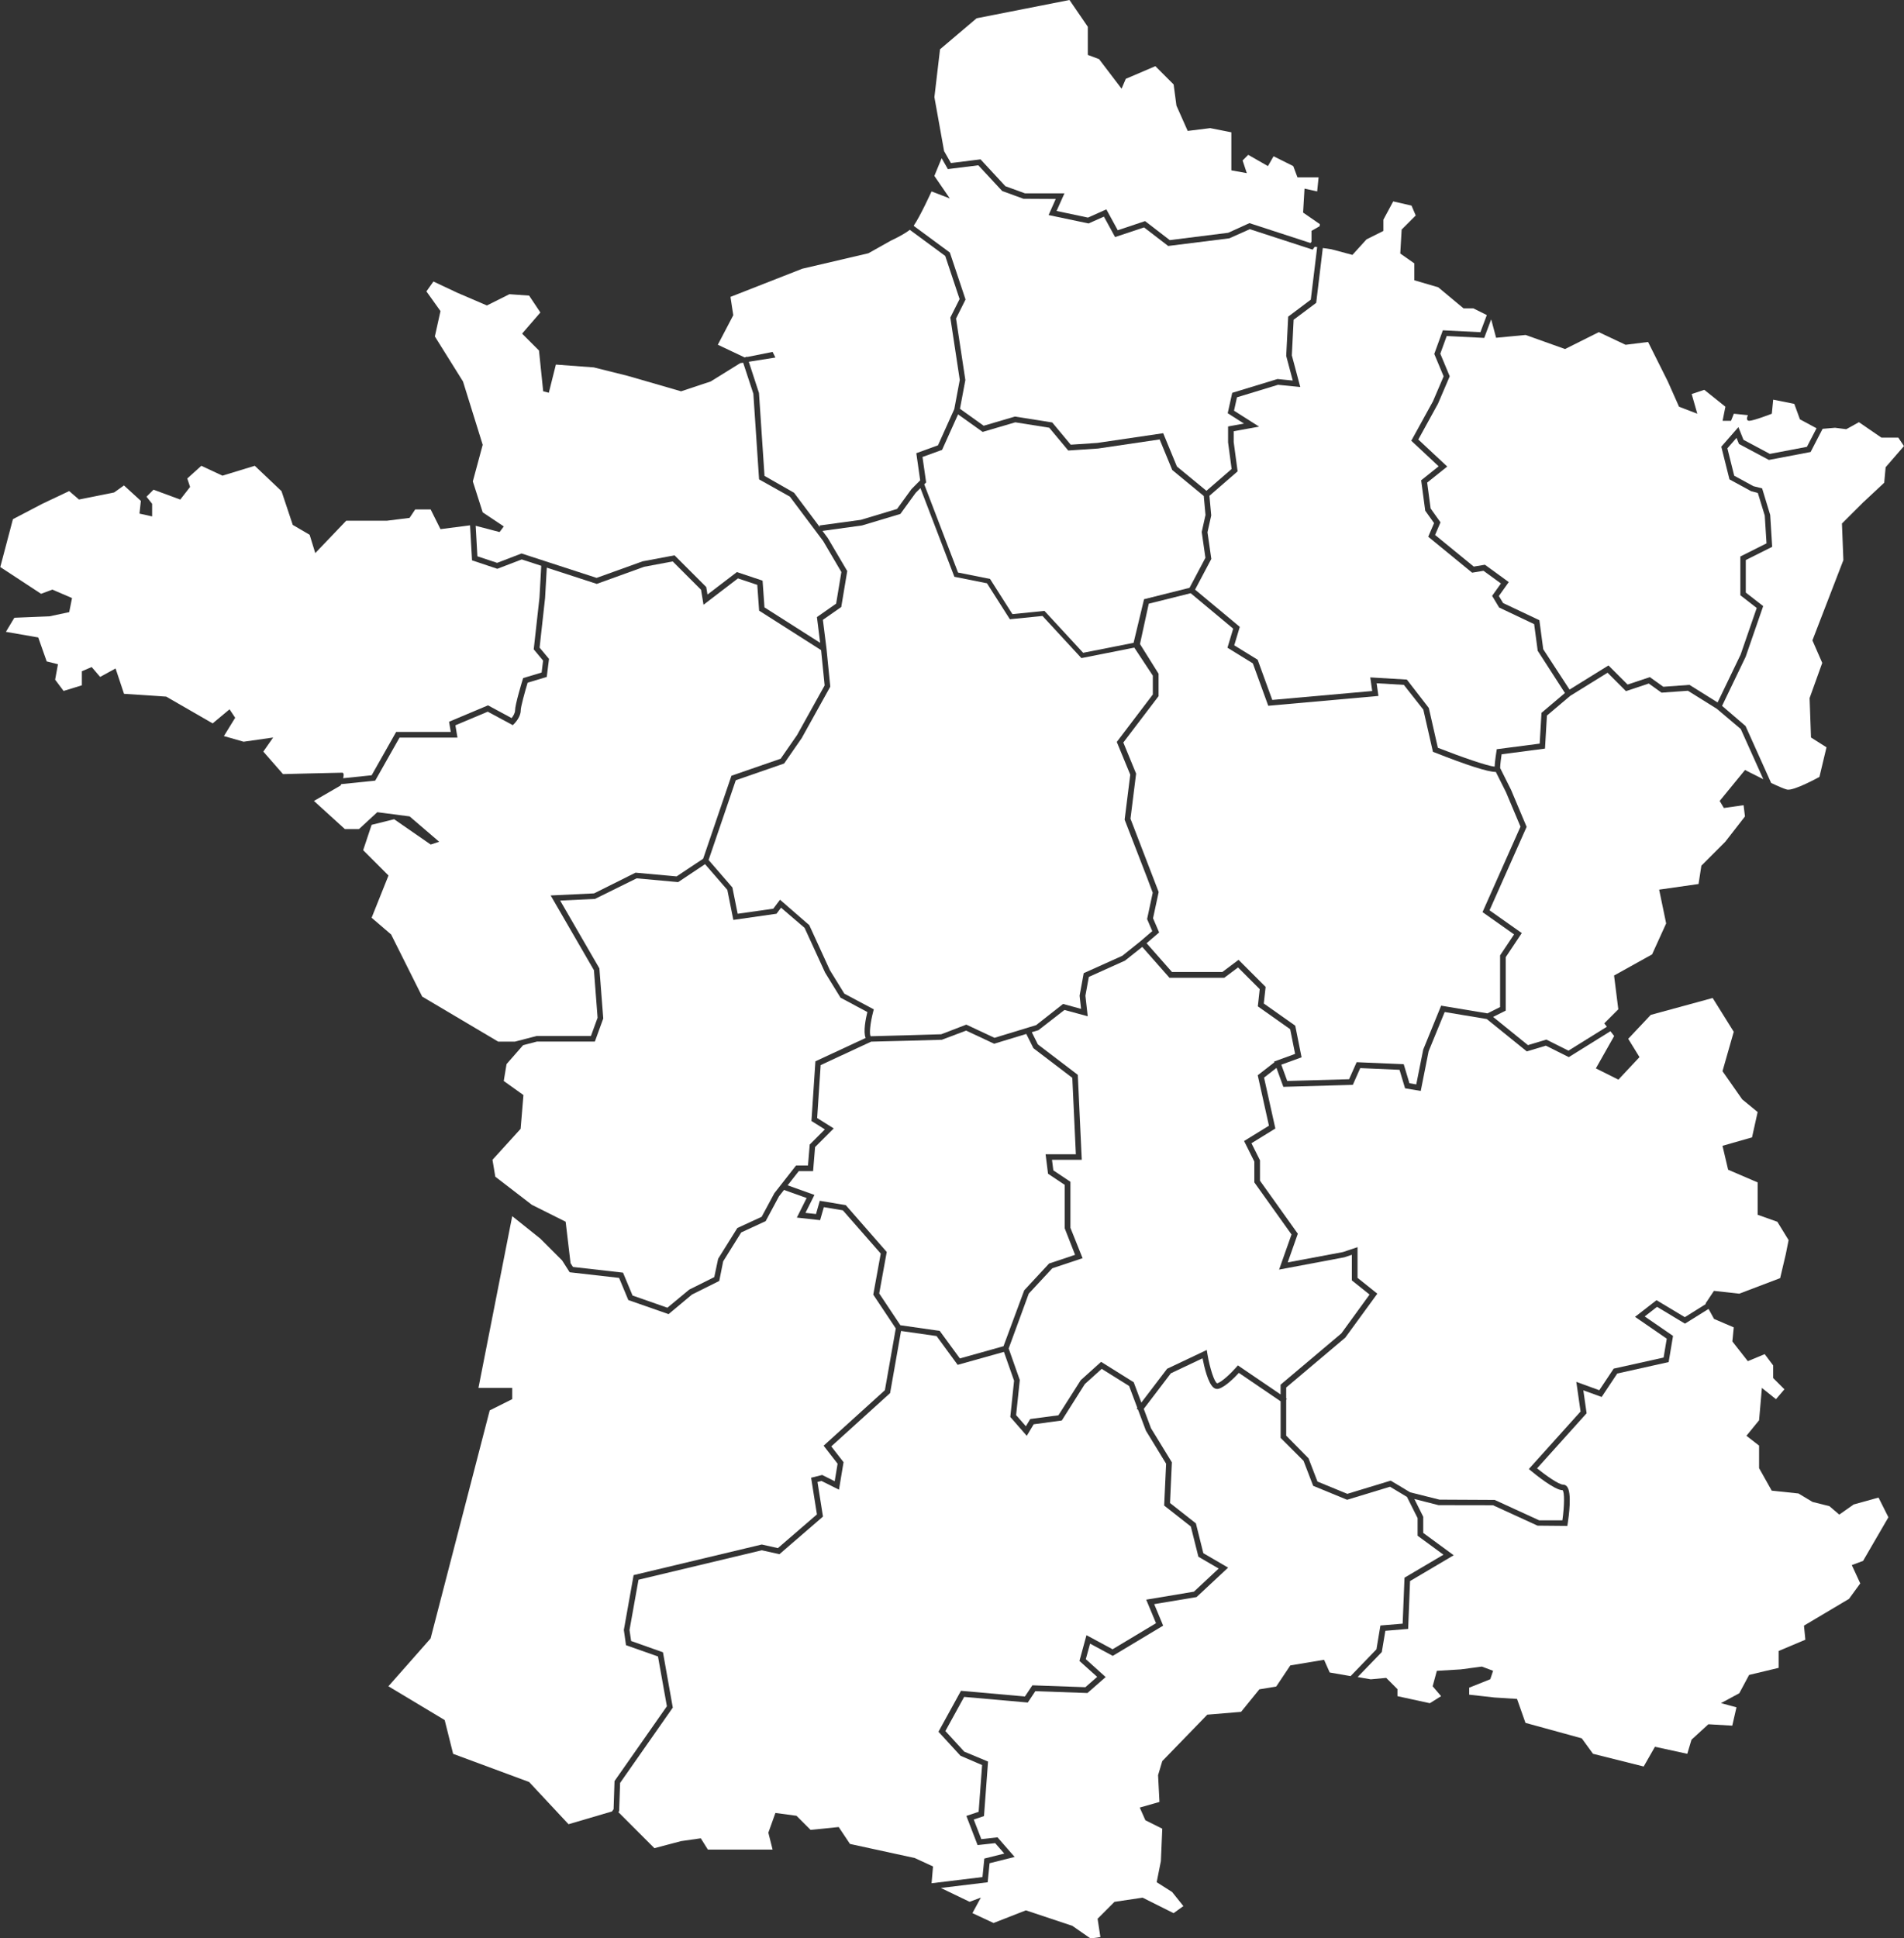
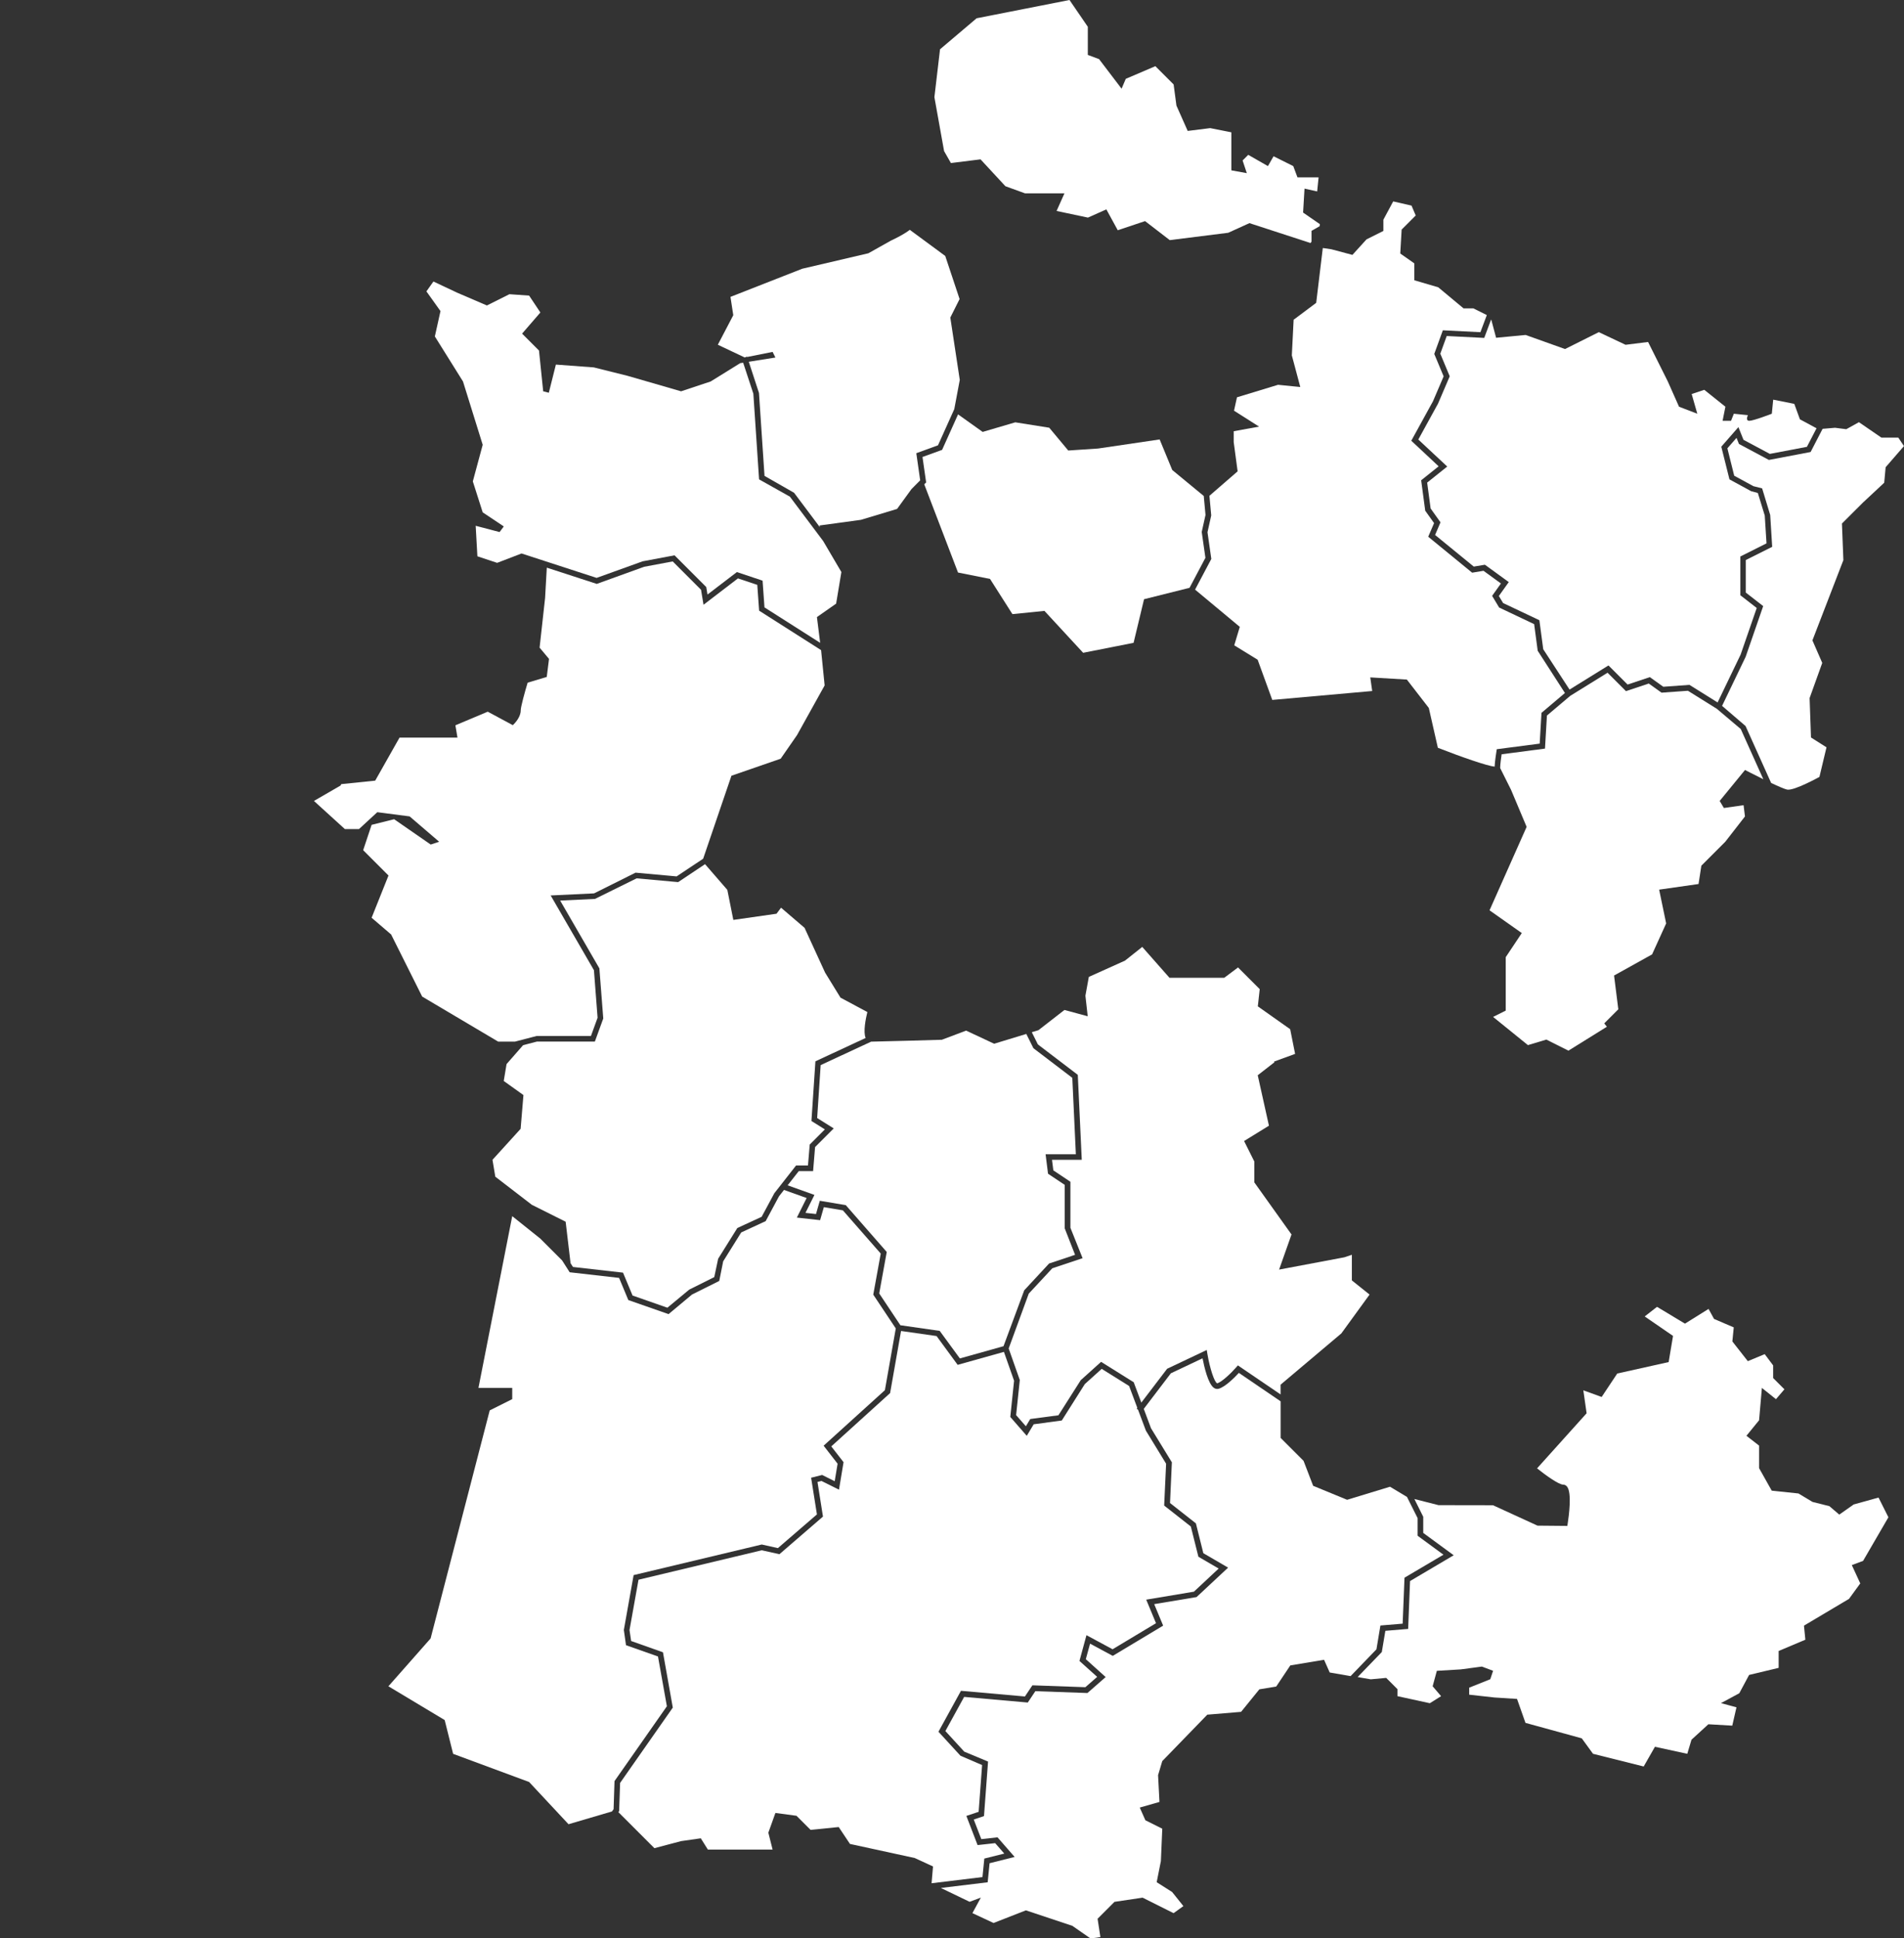
<svg xmlns="http://www.w3.org/2000/svg" id="Layer_2" viewBox="0 0 412.67 419.99">
  <rect x="0" y="0" width="412.67" height="419.99" fill="#333333" stroke="none" />
  <defs>
    <style>.cls-1{fill:#fff;}</style>
  </defs>
  <g id="Layer_1-2">
    <g>
-       <path class="cls-1" d="M245.89,140.32l-11.51,2.28-8.43-9.13-7.07,.71-4.96-7.79-7.07-1.41-7.36-19.22-1.03,1.03-3.31,4.57-8.33,2.5-8.56,1.18,1.15,1.54,4.22,7.16-1.3,7.79-3.98,2.78,.77,6.14,.83,8.34-6.19,11.15-3.81,5.5-10.48,3.63-5.89,17.28,5.16,5.96,1.14,5.69,7.72-1.1,1.46-1.94,6.34,5.51,4.47,9.76,3.13,5.08,6.38,3.4-.12,.47c-.65,2.43-.91,4.99-.54,5.36,1.48-.02,14-.39,15.28-.43l5.43-2.09,6.12,2.86,9.02-2.75,5.84-4.59,3.9,1.07-.32-2.86,.89-4.88,8.36-3.76,4.01-3.21,2.49-2.14-1.12-2.61,1.22-5.71-1.16-3.09-4.93-12.74,1.22-9.75-2.92-7.09,7.81-10.28v-4.09l-4-6.05Z" />
      <polygon class="cls-1" points="261.28 111.59 260.9 107.47 254.07 101.84 251.34 95.22 237.99 97.19 231.53 97.62 227.41 92.68 220.05 91.51 212.98 93.59 207.65 89.79 204.19 97.48 199.94 99.02 200.73 104.53 200.32 104.94 207.64 124.06 214.58 125.45 219.43 133.07 226.37 132.37 234.76 141.45 245.69 139.29 247.96 129.84 257.82 127.37 261.26 120.87 260.46 115.27 261.28 111.59" />
-       <path class="cls-1" d="M213.21,92.25l6.76-1.99,8.09,1.28,4.01,4.82,5.79-.39,14.25-2.1,2.97,7.21,6.4,5.27,5.46-4.73-.77-5.77v-3.44l3.44-.63-3.52-2.24,.98-4.42,9.81-2.99,3.31,.33-1.42-5.34,.43-8.51,4.9-3.68,1.38-11.39-.52-.07-.47,.62-13.61-4.43-4.43,1.98-13.26,1.66-5.23-4.02-6.28,2.09-2.42-4.43-3.33,1.48-8.66-1.82,1.55-3.49-7-.04-4.61-1.68-5.17-5.57-6.6,.82-1.35-2.36-1.58,3.84,3.35,4.88-3.96-1.52s-2.47,5.43-3.85,7.4l.06,.12,7.76,5.72,3.4,10.18-2.06,4.12,2.02,13.33-1.17,6.23,5.14,3.67Z" />
-       <path class="cls-1" d="M278.99,234.23l13.41-.38,1.64-3.69,10.2,.44,1.24,4.12,1.48,.25,1.51-7.55,3.88-9.51,10.04,1.67,2.74-1.37v-11.2l3.03-4.54-6.84-4.83,8.23-18.52-3.15-7.48-2.19-4.37s-.02,0-.03,0c-1.68,0-6.14-1.42-13.31-4.25l-.3-.12-2.08-9.13-4.22-5.37-5.9-.35,.39,2.75-23.88,2.13-3.34-9.19-5.5-3.39,1.24-4.13-9.21-7.68-9.09,2.27-1.9,8.74,4.03,6.44v4.85l-7.64,10.05,2.77,6.74-1.22,9.77,6.11,15.89-1.22,5.68,1.32,3.08-2.72,2.33,5.51,6.24h10.91l3.51-2.64,5.87,5.87-.4,3.59,6.82,4.81,1.37,6.85-4.39,1.6,1.27,3.49Z" />
      <path class="cls-1" d="M174.58,262.81l2.28,.25,.82-2.87,5.63,.94,8.88,10.15-1.63,8.99,4.59,6.89,8.52,1.22,4.37,5.97,9.46-2.65,4.49-12.11,5.39-5.81,5.63-1.88-2.24-5.73v-9.43l-3.62-2.41-.53-4.22h6.56l-.77-16.56-8.43-6.42-1.54-3.09-6.97,2.12-6.08-2.84-5.25,1.98c-.55,.02-13.24,.39-15.33,.41l-10.94,5.08-.76,11.47,3.59,2.25-4.04,4.04-.43,5.22h-3.11l-2.41,3.07,5.81,2.08-1.95,3.9Z" />
      <path class="cls-1" d="M280.38,69.25l-.39,7.75,1.83,6.86-4.82-.48-8.9,2.71-.64,2.9,5.43,3.45-5.5,1v2.34l.85,6.35-6.11,5.3,.39,4.26-.81,3.64,.83,5.78-3.52,6.65,9.69,8.07-1.2,4,5.07,3.12,3.17,8.71,21.66-1.93-.42-2.95,7.93,.47,4.76,6.15,1.96,8.63c5.13,2.01,10.78,3.96,12.3,4.09,.07-1.31,.39-3.24,.4-3.33l.07-.45,9.3-1.21,.39-6.67,5.08-4.3-5.9-9.15-.77-5.77-7.59-3.6-1.52-2.53,1.91-2.68-3.78-2.75-2.46,.41-9.52-7.79,1.27-2.95-1.92-2.69-.88-6.59,3.79-3.03-5.93-5.54,4.7-8.55,2.31-5.4-2.03-4.86,1.86-5.12,8.14,.41,1.39-3.71-2.91-1.45h-2.13l-5.49-4.57-5.18-1.52v-3.66l-3.05-2.14,.3-5.19,3.05-3.05-.91-2.14-3.97-.91-2.13,3.96v2.44l-3.66,1.83-3.05,3.36-4.57-1.22-1.85-.27-1.43,11.88-4.86,3.64Z" />
      <path class="cls-1" d="M395.01,92.95l-2.58,4.99-9.04,1.72-6.49-3.46-.53-1.32-1.98,2.26,1.48,5.94,4.17,2.27,1.88,.47,1.75,5.76,.43,6.91-5.72,2.86v7.05l3.77,2.93-3.8,10.99-5.11,10.63,5.09,4.37,5.54,12.33c1.52,.72,2.9,1.32,3.46,1.44,1.52,.31,7.01-2.75,7.01-2.75l1.53-6.41-3.36-2.13-.3-8.54,2.74-7.62-2.13-4.88,6.71-17.39-.31-7.93,4.58-4.57,4.58-4.27,.31-3.36,3.97-4.58-1.22-1.83h-3.66l-4.88-3.35-2.74,1.52-2.44-.31-2.71,.23Z" />
      <path class="cls-1" d="M135.03,275.76l2.07,4.96,7.55,2.64,4.73-3.92,5.43-2.71,.84-3.98,4.16-6.66,5.27-2.43,2.75-5.11,4.71-6.01h2.58l.38-4.54,3.28-3.28-2.91-1.82,.86-12.93,10.89-5.06c-.57-1.31,.02-4.2,.37-5.62l-5.82-3.11-3.34-5.43-4.45-9.7-5.1-4.37-.98,1.31-9.36,1.34-1.3-6.51-4.83-5.57-5.83,3.89-8.99-.82-9.04,4.46-7.54,.36,8.51,14.71v.14l.83,10.7-1.82,5h-12.55l-3,.78-3.59,4.1-.61,3.66,4.27,3.05-.61,7.32-6.1,6.71,.61,3.66,7.93,6.1,7.32,3.66,1.06,8.98,.52,.82,10.84,1.23Z" />
-       <path class="cls-1" d="M385.83,276.94l1.22-5.18,.61-3.05-2.44-3.97-4.27-1.52v-7.01l-6.4-2.75-1.22-5.18,6.4-1.83,1.22-5.49-3.35-2.75-4.27-6.1,2.44-8.54-4.57-7.32-13.42,3.66-4.88,5.18,2.44,3.97-4.57,4.88-4.88-2.44,3.96-7.01-.81-1.04-9.02,5.61-4.97-2.48-4.14,1.24-8.67-7.01-9.12-1.52-3.48,8.5-1.71,8.6-3.4-.57-1.2-4.01-8.51-.37-1.61,3.63-15.06,.43-1.49-4.1-2.69,2.1,2.45,11.03-5.18,3.19,1.85,3.7v4.42l8.2,11.49-2.19,6.21,11.97-2.24,3.16-1.06v6.65l4.29,3.43-6.95,9.53-12.8,10.8v2.37l.14,.09-.14,.2v7.77l4.84,4.91,1.94,5.04,6.47,2.66,9.4-2.86,4.22,2.53,6.35,1.59,11.97,.06,9.64,4.42h5.03c.45-3.15,.48-6.14,.04-6.53h-.02c-1.69,0-5.96-3.48-6.8-4.18l-.49-.41,11.21-12.46-.92-6.42,4.98,1.81,3.12-4.68,10.82-2.4,.68-4.09-6.87-4.73,4.65-3.61,6.14,3.68,4.54-2.84-.06-.11,1.83-2.75,5.49,.61,8.84-3.36Z" />
      <path class="cls-1" d="M222.35,309.05l.94-1.57,6.11-.81,4.84-7.61,4.41-3.97,7.07,4.42,1.65,4.41,5.59-7.33,8.59-4.07,.13,.8c.53,3.18,1.55,6.25,2.13,6.42,1.01-.26,3.08-2.27,4.13-3.47l.36-.41,9.25,6.29v-2.11l13.17-11.11,6.12-8.42-3.84-3.07v-5.55l-1.64,.55-14.13,2.66,2.69-7.61-8.06-11.29v-4.52l-2.22-4.44,5.39-3.32-2.43-10.93,3.61-2.81-.06-.16,4.55-1.66-1.07-5.35-7.01-4.95,.41-3.73-4.7-4.7-2.99,2.24h-11.87l-5.9-6.69-3.74,2.97-7.84,3.53-.74,4.07,.5,4.46-5.04-1.37-5.65,4.39-1.43,.43,1.32,2.65,8.65,6.59,.86,18.41h-6.45l.29,2.29,3.7,2.47v9.97l2.64,6.59-6.57,2.19-5.1,5.49-4.35,11.88,2.41,6.84-.8,7.6,2.12,2.42Z" />
      <path class="cls-1" d="M382.18,168.85l-4.89-10.88-5.18-4.38-6.27-3.91-5.72,.41-2.77-1.98-4.94,1.65-3.99-3.99-8.09,5.01-5.05,4.27-.42,7.16-9.4,1.23c-.11,.71-.3,2.11-.32,2.98l2.37,4.74,3.37,8.01-8.04,18.08,6.99,4.93-3.48,5.22v11.58l-2.74,1.37,7.55,6.11,3.99-1.2,4.79,2.4,8.33-5.18-.57-.73,3.05-3.05-.92-7.32,8.24-4.58,3.05-6.71-1.52-7.32,8.54-1.22,.61-3.97,5.18-5.18,4.27-5.49-.3-2.44-4.27,.61-.91-1.53,5.49-6.71s1.89,.98,3.98,2.01Z" />
      <path class="cls-1" d="M84.79,202.52l6.71,13.42,16.47,9.76h3.64l4.7-1.22h11.77l1.44-3.95-.79-10.3-9.38-16.2,9.41-.45,8.99-4.49,8.9,.81,5.75-3.83,6.13-17.98,10.67-3.69,3.55-5.12,5.98-10.76-.77-7.65-13.43-8.55-.4-5.59-4.19-1.4-7.46,5.71-.54-3.25-6.14-6.14-6.19,1.16-10.27,3.71-10.83-3.52-.37,6.57-1.19,10.76,2.04,2.44-.49,3.91-4.14,1.24c-.62,2.04-1.5,5.24-1.5,6.02,0,1.43-1.26,2.73-1.4,2.87l-.32,.32-5.43-2.92-7.01,2.95,.45,2.67h-12.56l-5.27,9.32-7.37,.76c-.07,.17-.12,.29-.12,.29l-5.79,3.35,6.71,6.1h3.05l3.97-3.66,7.01,.91,6.4,5.49-1.83,.61-7.93-5.49-4.88,1.22-1.83,5.49,5.49,5.49-3.66,9.15,4.27,3.66Z" />
      <polygon class="cls-1" points="132.64 392.51 132.99 392.02 133.19 385.93 144.54 369.72 142.61 358.93 135.68 356.49 135.21 353.18 135.23 353.08 137.33 341.3 165.1 334.67 168.6 335.45 177.06 328.15 175.8 320.2 178.19 319.6 180.91 320.96 181.54 317.16 178.51 313.26 191.79 301.23 194.15 287.85 189.27 280.53 190.89 271.63 182.68 262.26 178.56 261.57 177.75 264.39 172.71 263.83 174.83 259.59 169.92 257.84 168.84 259.22 165.95 264.6 160.65 267.05 156.74 273.31 155.89 277.56 149.99 280.5 144.9 284.75 136.18 281.7 134.18 276.9 123.47 275.68 121.83 273.11 120.48 271.76 117.12 268.4 111.02 263.52 103.7 300.73 111.02 300.73 111.02 303.17 106.14 305.61 93.33 355.02 84.18 365.39 96.38 372.71 98.21 380.03 114.68 386.13 123.22 395.28 132.64 392.51" />
      <polygon class="cls-1" points="201.91 408.07 212.94 406.73 213.34 402.72 217.67 401.64 215.69 399.38 211.88 399.8 209.45 393.48 212.11 392.59 212.86 382.46 208.17 380.44 203.4 375.24 208.28 366.37 222.14 367.6 223.76 365.18 235.24 365.59 237.8 363.35 233.96 359.9 235.48 354.32 241.14 357.37 250.55 351.72 248.43 346.62 258.77 344.89 264.13 339.88 259.74 337.32 258.1 330.77 252.32 326.23 252.74 317.16 248.36 310 246.66 305.47 246.36 305.24 246.5 305.06 244.72 300.32 238.78 296.61 235.12 299.91 230.13 307.8 224.04 308.62 222.54 311.12 218.97 307.03 219.79 299.18 217.59 292.93 207.56 295.74 202.99 289.5 195.29 288.4 192.92 301.86 180.17 313.41 182.83 316.83 181.84 322.79 178.05 320.9 177.18 321.11 178.37 328.62 168.93 336.77 165.11 335.92 138.39 342.3 136.44 353.2 136.79 355.58 143.69 358.02 145.82 370.01 134.4 386.33 134.19 392.44 134.08 392.59 134.03 392.67 141.83 400.47 147.62 398.94 151.89 398.33 153.42 400.77 167.45 400.77 166.53 397.11 168.06 392.84 172.63 393.45 175.68 396.5 181.78 395.89 184.22 399.55 198.25 402.6 202.22 404.43 201.91 408.07" />
      <path class="cls-1" d="M401.69,326.05l-3.05,2.14-2.14-1.83-3.66-.92-3.05-1.83-5.79-.61-2.74-4.88v-4.88l-2.74-2.13,2.74-3.36,.61-7.01,3.05,2.44,1.83-2.14-2.44-2.44v-2.74l-1.83-2.44-3.66,1.52-3.35-4.27,.3-3.05-4.27-1.83-1.19-2.17-5.11,3.19-6.06-3.64-2.67,2.08,6.14,4.22-.95,5.67-11.14,2.48-3.38,5.08-3.97-1.44,.71,4.97-10.74,11.94c1.96,1.58,4.73,3.52,5.63,3.52,.33,0,.62,.14,.85,.41,1.12,1.31,.4,6.47,.16,8.03l-.08,.51-6.47-.06-9.64-4.42-11.81-.02-5.23-1.33,1.92,3.85v3.5l6.6,4.84-9.46,5.59-.41,10.37-4.94,.41-.77,4.6-5.24,5.42,2.84,.49,3.35-.31,2.44,2.44v1.52l7.02,1.53,2.44-1.53-1.83-2.14,.91-3.35,5.18-.31,4.57-.61,2.44,.91-.61,1.83-4.57,1.83v1.52l5.49,.61,4.88,.31,1.83,5.19,12.2,3.35,2.44,3.35,10.98,2.75,2.44-4.27,7.01,1.52,.91-3.05,3.66-3.35,5.18,.3,.91-3.97-3.35-.91,3.96-2.14,2.13-3.97,6.4-1.53v-3.66l5.79-2.44-.3-3.05,9.76-5.8,2.44-3.35-1.83-3.97,2.44-.91,5.49-9.45-2.14-4.27-5.49,1.52Z" />
      <path class="cls-1" d="M292.78,363.13l5.55-5.75,.86-5.16,4.82-.4,.4-9.96,8.44-4.98-5.6-4.11v-3.82l-2.3-4.59-3.68-2.21-9.3,2.83-7.36-3.03-2.08-5.41-4.97-4.97v-7.93l-9.05-6.16c-.86,.94-2.97,3.08-4.42,3.45-.23,.05-.58,.07-.96-.18-1.28-.84-2.14-4.62-2.49-6.43l-6.87,3.25-5.87,7.71,1.57,4.2,4.52,7.38-.4,8.82,5.61,4.41,1.61,6.46,5.37,3.13-6.84,6.38-9.18,1.53,1.94,4.66-10.92,6.55-4.92-2.65-.92,3.37,4.3,3.87-3.95,3.46-11.29-.4-1.64,2.46-13.79-1.22-4.07,7.4,4.09,4.46,5.16,2.15-.88,11.82-2.22,.74,1.64,4.25,3.51-.39,3.71,4.25-5.43,1.36-.41,4.13-10.15,1.23,6.23,3,2.44-.91-1.83,3.36,4.58,2.14,7.01-2.74,10.06,3.35,3.96,2.75,2.13-.31-.61-3.97,3.66-3.66,6.1-.91,6.71,3.36,2.13-1.53-2.44-3.05-3.35-2.13,.91-4.58,.3-7.01-3.66-1.83-1.22-2.75,4.27-1.22-.3-5.8,.91-3.05,9.76-10.06,7.32-.61,3.96-4.88,3.66-.61,3.05-4.57,7.32-1.22,1.22,2.75,4.55,.79Z" />
      <polygon class="cls-1" points="94.25 72.9 100.35 82.66 104.62 96.38 102.48 104.31 104.62 111.02 109.19 114.07 108.28 115.29 103.1 113.93 103.47 120.54 107.75 121.96 113.04 119.93 129.31 125.22 139.28 121.63 146.2 120.33 153.07 127.2 153.34 128.83 159.71 123.96 165.28 125.82 165.69 131.61 177.76 139.29 177.06 133.71 181.22 130.8 182.36 123.95 178.41 117.23 171.2 107.62 164.52 103.87 163.28 85.31 161.07 78.59 160.43 78.69 154.03 82.66 147.62 84.79 136.03 81.44 128.71 79.61 120.48 79 118.95 85.1 117.73 84.79 116.82 75.95 113.16 72.29 117.12 67.71 114.68 64.05 110.41 63.75 105.53 66.19 99.13 63.44 93.94 61 92.42 63.14 95.47 67.41 94.25 72.9" />
      <path class="cls-1" d="M161.35,77.47l.58-.19,.02,.07,5.5-1.1,.61,1.22-5.77,.92,2.21,6.76,1.2,17.97,6.41,3.66,5.58,7.44-.05-.36,8.95-1.22,7.84-2.36,3.13-4.31,1.88-1.89-.84-5.88,4.7-1.71,3.53-7.84,1.19-6.33-2.05-13.51,2.01-4.01-3.11-9.34-7.68-5.66c-1.44,1.13-4.1,2.34-4.1,2.34l-4.88,2.74-14.33,3.35-15.56,6.1,.61,3.97-3.35,6.4,5.79,2.74Z" />
      <polygon class="cls-1" points="206.1 35.33 212.52 34.53 217.91 40.35 222.15 41.89 230.71 41.89 229 45.71 235.8 47.15 239.79 45.37 242.26 49.89 248.18 47.91 253.53 52.03 266.2 50.44 270.8 48.35 284.04 52.66 284.26 52.36 284.26 50.02 286.01 49.02 286.07 48.57 282.43 46.06 282.74 40.87 285.48 41.48 285.79 38.43 281.21 38.43 280.3 35.99 276.03 33.86 274.81 35.99 270.54 33.55 269.32 34.77 270.23 37.52 266.88 36.91 266.88 28.67 262.3 27.76 257.42 28.37 254.98 22.88 254.37 18.3 250.41 14.34 244 17.08 243.09 19.22 238.21 12.81 235.77 11.9 235.77 5.8 231.8 0 211.67 3.96 203.74 10.68 202.52 21.05 204.62 32.74 206.1 35.33" />
-       <path class="cls-1" d="M74.35,168.63l6.2-.64,5.31-9.39h11.84l-.37-2.21,8.44-3.55,5.12,2.76c.33-.42,.75-1.09,.75-1.67,0-1.27,1.48-6.14,1.65-6.69l.1-.31,4-1.2,.32-2.59-2.03-2.44,1.25-11.24,.38-6.86-4.23-1.38-5.29,2.03-5.48-1.83-.43-7.56v-.03l-6.41,.83-2.13-4.27h-3.35l-1.22,1.83-4.88,.61h-8.85l-6.71,7.02-1.22-3.97-3.66-2.14-2.44-7.32-5.79-5.49-7.01,2.14-4.57-2.14-3.05,2.75,.61,1.83-2.13,2.74-5.8-2.14-1.52,1.52,1.22,1.53v2.74l-2.74-.61,.3-2.75-3.66-3.35-2.13,1.52-7.62,1.53-2.13-1.83-5.79,2.74-6.4,3.35-2.74,10.37,8.84,5.8,2.44-.91,4.27,1.83-.61,3.05-4.27,.91-7.62,.31-1.83,3.05,7.01,1.22,1.83,5.19,2.44,.61-.61,3.35,1.83,2.44,3.96-1.22v-3.05l2.13-.91,1.83,2.14,3.35-1.83,1.83,5.49,9.15,.61,10.06,5.8,3.66-3.05,1.22,1.83-2.44,3.97,4.27,1.22,6.4-.91-2.13,3.05,4.27,4.88s11.89-.31,12.81-.31c.42,0,.38,.57,.23,1.19Z" />
      <path class="cls-1" d="M323.17,69.26l-1.48,3.96-8.13-.41-1.39,3.83,2.04,4.9-2.54,5.93-4.27,7.77,6.27,5.85-4.35,3.48,.75,5.61,2.14,3-1.17,2.74,8.38,6.85,2.42-.4,5.17,3.76-2.15,3.01,.92,1.53,7.86,3.72,.84,6.29,5.7,8.74,8.44-5.23,4.14,4.14,4.82-1.61,2.92,2.09,5.67-.41,6.1,3.81,4.99-10.37,3.49-10.1-3.55-2.76v-8.4l5.67-2.84-.38-6.03-1.5-4.89-1.44-.38-4.71-2.57-1.77-7.08,3.71-4.24,1.1,2.75,5.71,3.05,8.04-1.53,2.08-4.02-3.6-1.94-1.22-3.35-4.57-.91-.3,3.05s-3.96,1.53-4.88,1.53-.3-1.22-.3-1.22l-3.05-.31-.61,1.53h-1.83l.61-3.05-4.57-3.66-2.74,.91,1.22,4.27-3.96-1.52-2.44-5.49-4.27-8.54-4.88,.61-5.8-2.74-7.32,3.66-8.54-3.05-6.4,.61-1.05-3.94Z" />
    </g>
  </g>
</svg>